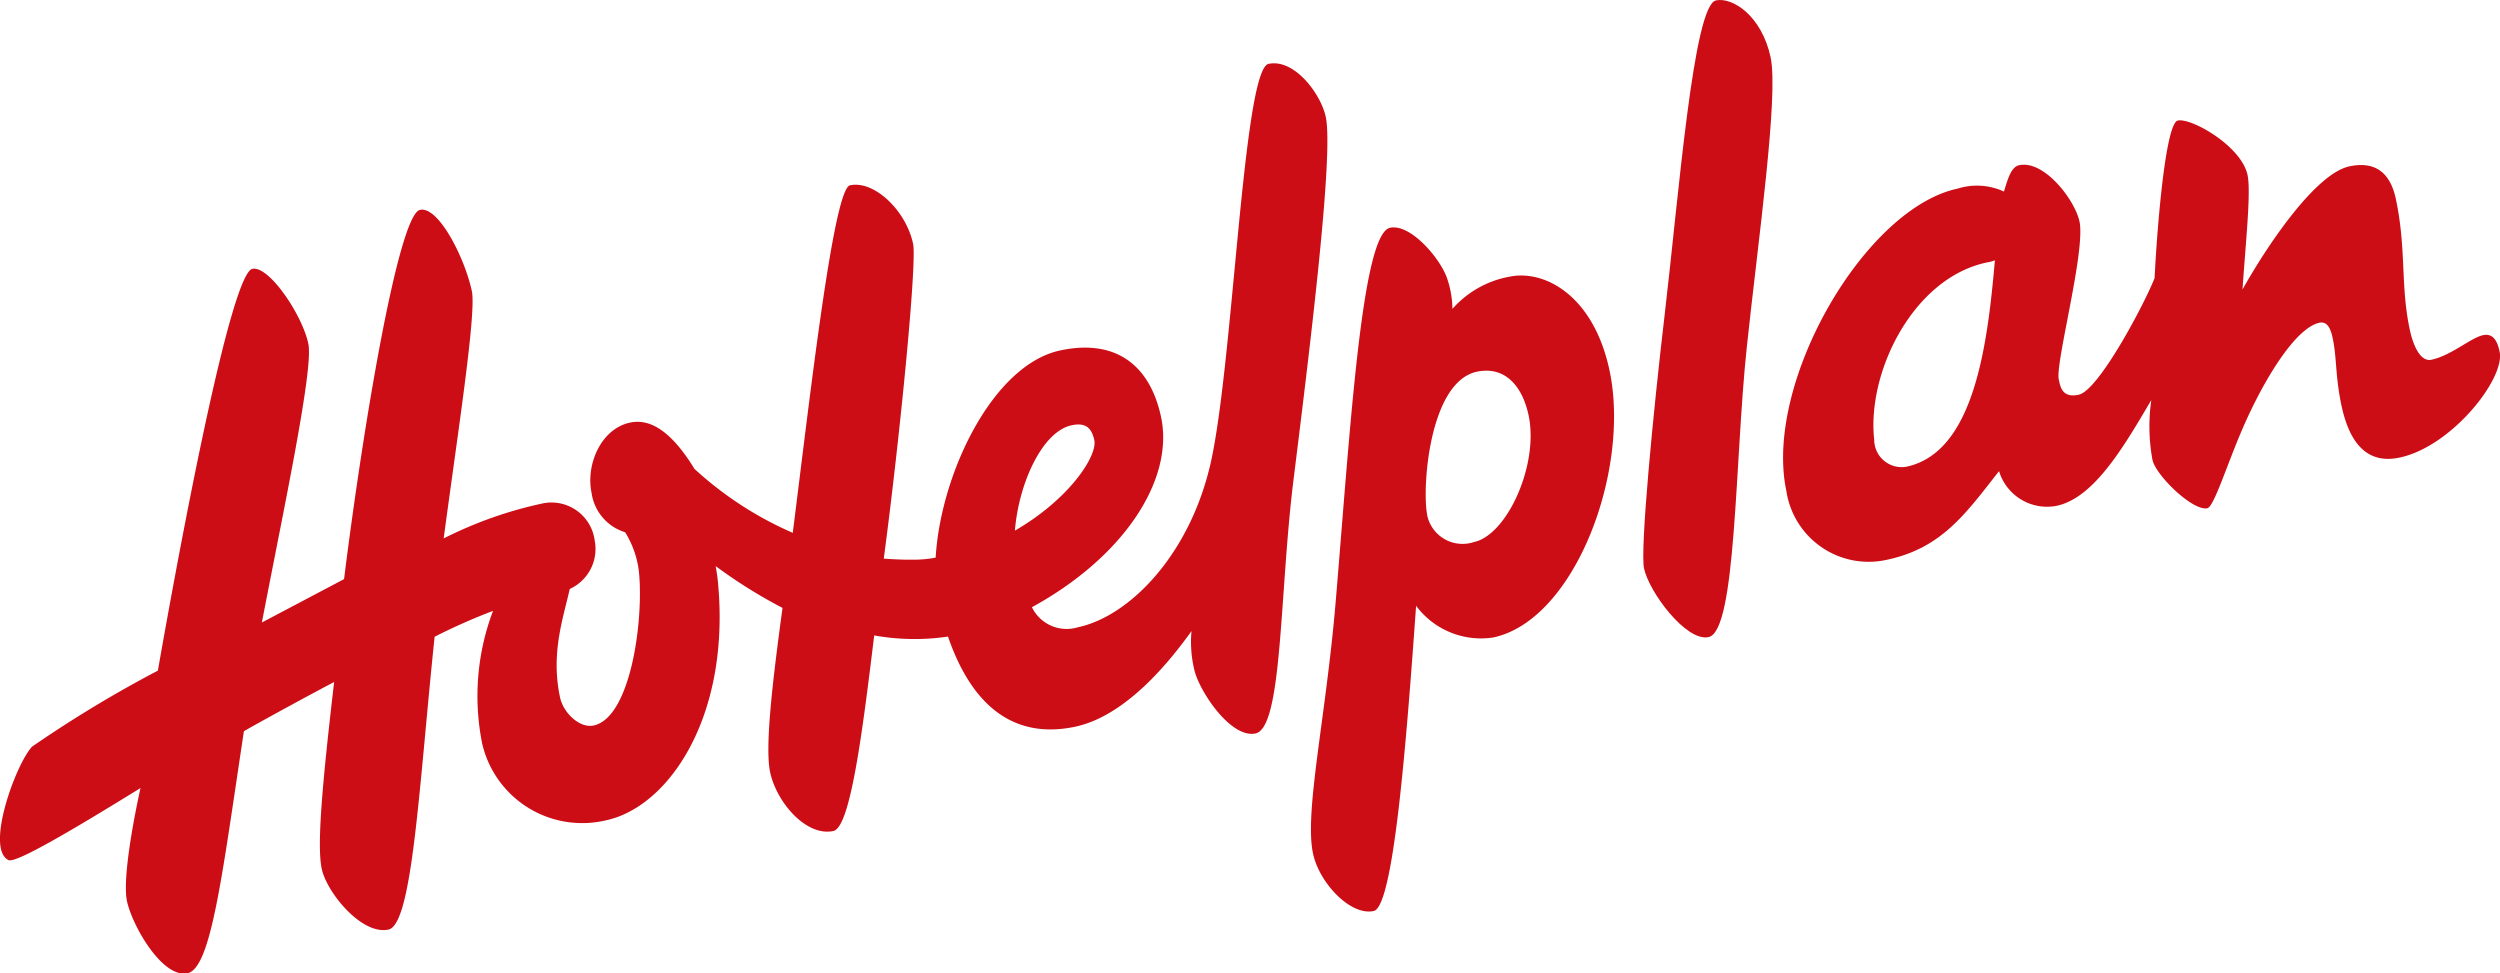
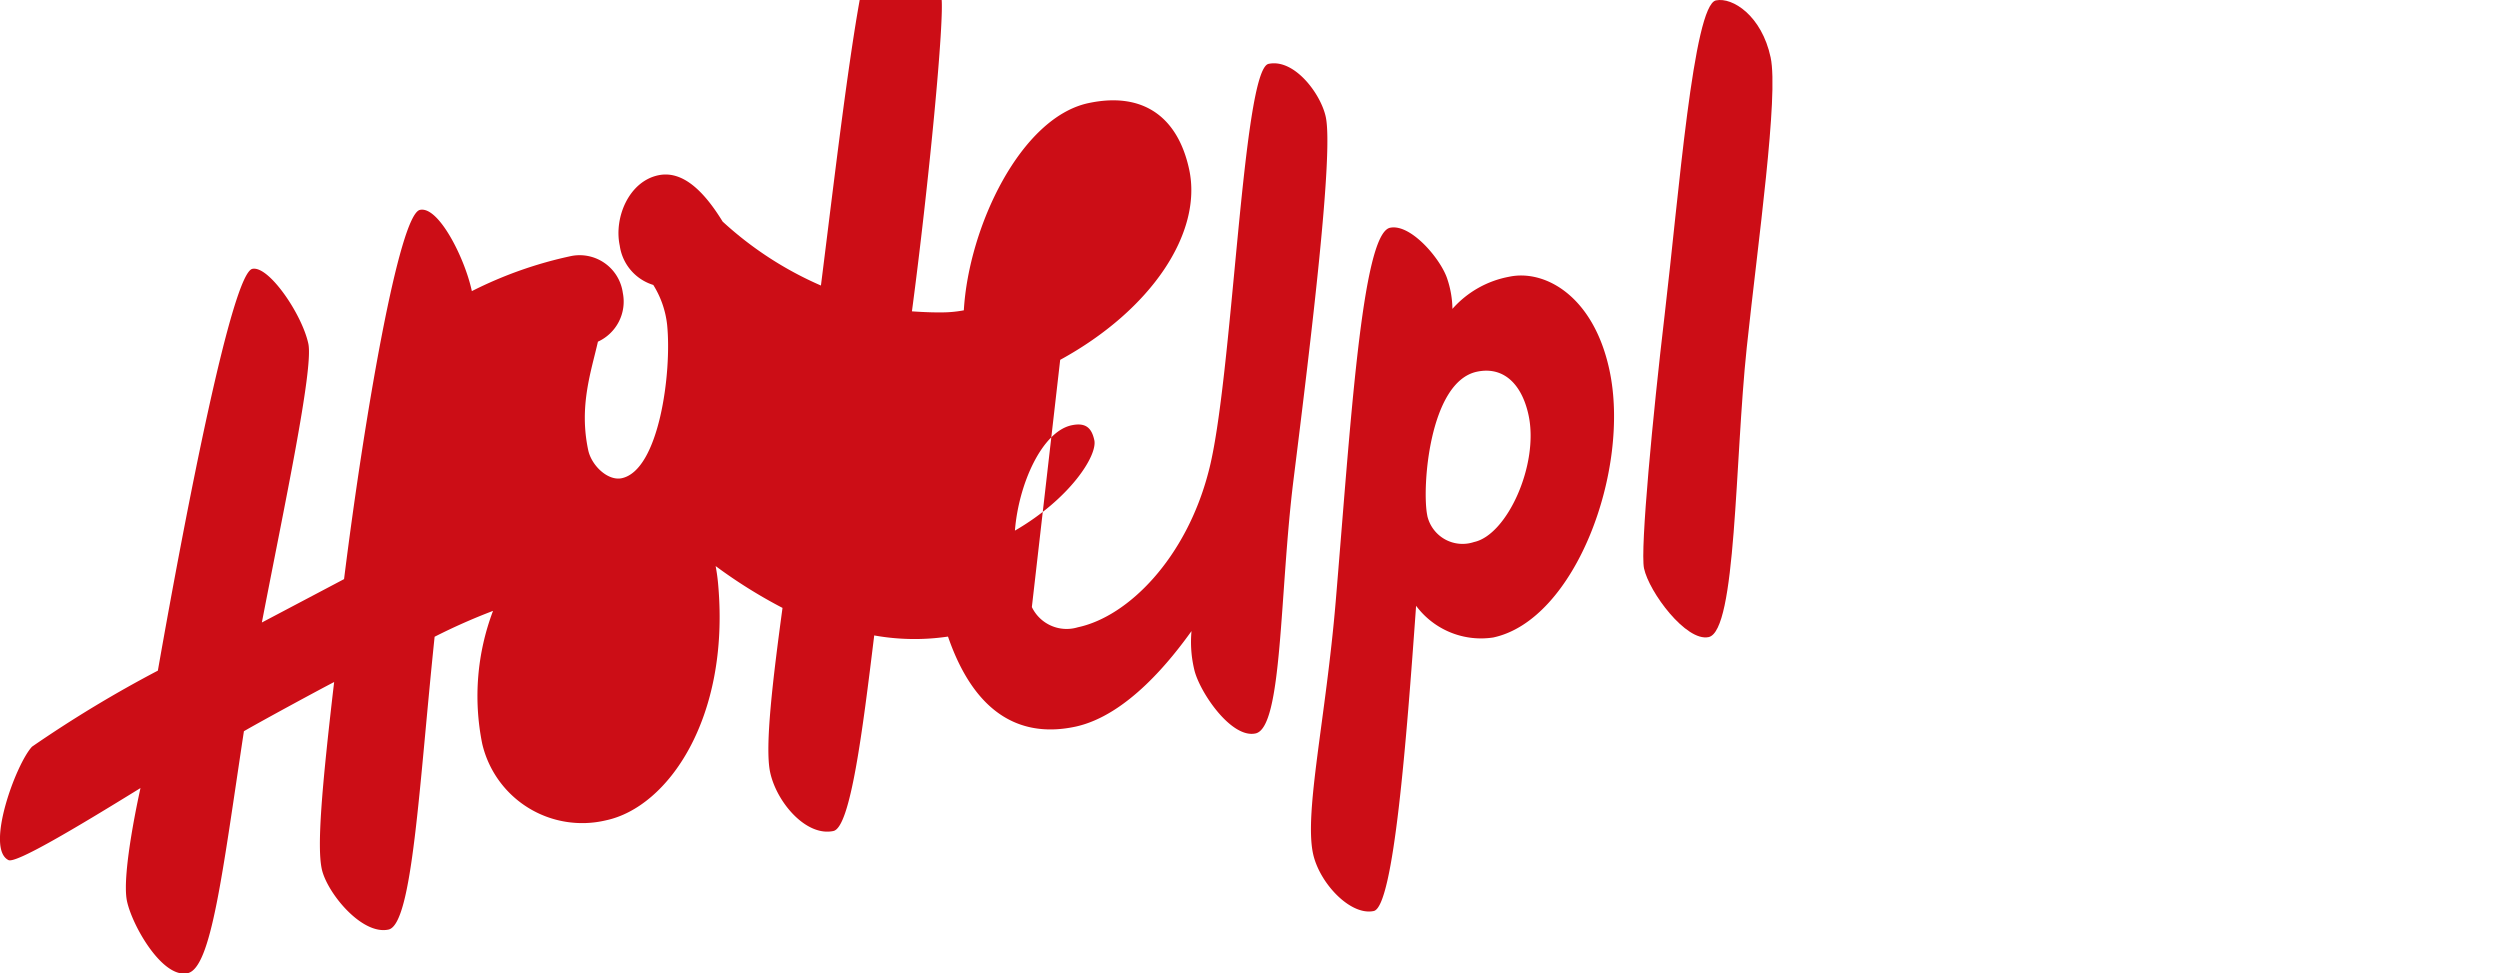
<svg xmlns="http://www.w3.org/2000/svg" id="Ebene_1" data-name="Ebene 1" viewBox="0 0 161.359 62.831">
  <defs>
    <style>.cls-1 { fill: #cc0d16; }</style>
  </defs>
  <title>Hotelplan</title>
  <path class="cls-1" d="M110.753.026c1.07-.224 2.957.989 3.53 3.68.526 2.481-.813 11.88-1.541 18.722-.775 7.326-.666 18.314-2.464 18.693-1.443.31-3.84-2.9-4.167-4.436-.258-1.218.581-9.99 1.329-16.34C108.357 12.563 109.3.337 110.753.026" />
-   <path class="cls-1" d="M126.353 12.174C120.34 13.452 113.819 24.736 115.3 31.7a5.37 5.37.0 006.5 4.427c3.552-.755 5.1-3.017 7.226-5.719a3.236 3.236.0 003.708 2.241c2.369-.5 4.248-3.632 6.119-6.831a11.923 11.923.0 00.075 3.861c.212 1 2.6 3.322 3.541 3.124.433-.092 1.272-2.839 2.309-5.22 1.38-3.164 3.4-6.428 4.928-6.752.54-.115.74.457.855 1 .275 1.294.157 2.4.564 4.334.466 2.192 1.5 3.853 3.76 3.367 3.359-.714 6.818-5.1 6.45-6.832-.131-.628-.39-1.211-1.068-1.067-.8.171-2.046 1.312-3.341 1.587-.662.141-1.153-.813-1.392-1.951-.611-2.866-.205-5.167-.9-8.439-.348-1.635-1.286-2.455-2.994-2.093-2.126.453-5.156 4.845-6.9 7.944.189-2.879.561-6.267.325-7.384-.4-1.879-3.629-3.7-4.5-3.517-.805.169-1.351 7.085-1.5 10.168-.636 1.629-3.6 7.256-4.9 7.53-1.074.229-1.184-.519-1.287-1-.224-1.055 1.74-8.309 1.341-10.176-.3-1.4-2.273-3.984-3.9-3.639-.579.123-.789 1.149-.98 1.7a4.149 4.149.0 00-2.994-.186m2.413 4.623c-.477 5.432-1.32 12.391-5.707 13.323a1.773 1.773.0 01-2.083-1.741c-.483-4.337 2.5-10.429 7.252-11.437a2.465 2.465.0 00.538-.145" />
  <path class="cls-1" d="M92.122 33.285a2.333 2.333.0 003.014 1.7c2.138-.454 4.2-5 3.526-8.172-.429-2.019-1.615-3.186-3.337-2.821-3.1.66-3.561 7.6-3.2 9.292M91.4 39.1c-.616 8.636-1.443 19.42-2.734 19.7-1.509.321-3.516-1.815-3.919-3.71-.569-2.676.831-8.761 1.463-16.254.948-11.255 1.685-23.748 3.508-24.135 1.343-.284 3.314 2.056 3.706 3.336a6.3 6.3.0 01.321 1.9 6.451 6.451.0 013.666-2.076c2.274-.482 5.446 1.21 6.473 6.047 1.367 6.414-2.2 16.108-7.507 17.238A5.224 5.224.0 0191.4 39.1" />
-   <path class="cls-1" d="M70.632 28.415c-.172-.8-.559-1.157-1.463-.967-1.9.4-3.425 3.769-3.662 6.8 3.538-2.048 5.337-4.84 5.125-5.837M66.6 39.182a2.488 2.488.0 002.967 1.305C72.843 39.791 76.563 36 78 30.46c1.562-5.827 2.183-25.977 3.876-26.337 1.667-.354 3.378 1.938 3.694 3.426.505 2.369-.928 14.166-2.08 23.4-.913 7.327-.7 16.019-2.455 16.39-1.58.338-3.622-2.7-3.951-4.112a7.69 7.69.0 01-.18-2.494c-1.257 1.749-4.119 5.448-7.51 6.172-3.271.693-6.39-.554-8.207-5.818a14.744 14.744.0 01-4.762-.074c-.753 6.187-1.533 12.388-2.635 12.623-1.765.375-3.675-1.867-4.084-3.8-.352-1.648.181-6.024.8-10.6a32.141 32.141.0 01-4.316-2.7 12.11 12.11.0 01.171 1.283c.727 8.529-3.235 14.274-7.248 15.127a6.627 6.627.0 01-7.991-4.951 15.539 15.539.0 01.7-8.567 38.679 38.679.0 00-3.77 1.67c-1.007 9.64-1.425 18.568-2.978 18.9-1.737.37-3.986-2.406-4.307-3.916-.306-1.439-.02-5.063.8-12.061-.921.473-4.711 2.527-5.824 3.175-1.4 9.243-2.106 15.293-3.637 15.619-1.622.344-3.569-3.059-3.91-4.652-.378-1.782.872-7.3.872-7.3-4.2 2.593-8.052 4.884-8.52 4.651-1.515-.749.47-6.191 1.518-7.32a78.67 78.67.0 018.123-4.909c1.867-10.618 4.8-25.655 6.1-25.932 1.059-.225 3.212 2.942 3.613 4.834.345 1.615-1.573 10.577-3 17.991.655-.346 4.137-2.182 5.305-2.8 1.315-10.515 3.556-23.547 4.9-23.831C28.3 13.283 30 16.651 30.455 18.79c.3 1.407-.9 9.09-1.818 15.962a26.314 26.314.0 016.444-2.271 2.812 2.812.0 013.3 2.387 2.844 2.844.0 01-1.607 3.147c-.436 1.93-1.231 4.158-.627 7 .211.993 1.265 2 2.163 1.813 2.408-.512 3.242-6.809 2.931-9.9a6.1 6.1.0 00-.894-2.575 3.106 3.106.0 01-2.164-2.537c-.384-1.806.589-4.137 2.485-4.54 1.607-.341 2.992 1.091 4.156 2.988a22.766 22.766.0 006.344 4.127c1.141-9.025 2.632-22.2 3.694-22.431 1.557-.33 3.614 1.614 4.074 3.784.253 1.192-.843 12.412-1.895 20.313.0.0 1.078.079 1.8.067a7.632 7.632.0 001.55-.133c.316-5.4 3.67-12.444 8.048-13.375 3.526-.749 5.772.893 6.5 4.3.861 4.06-2.416 9.037-8.329 12.272" />
+   <path class="cls-1" d="M70.632 28.415c-.172-.8-.559-1.157-1.463-.967-1.9.4-3.425 3.769-3.662 6.8 3.538-2.048 5.337-4.84 5.125-5.837M66.6 39.182a2.488 2.488.0 002.967 1.305C72.843 39.791 76.563 36 78 30.46c1.562-5.827 2.183-25.977 3.876-26.337 1.667-.354 3.378 1.938 3.694 3.426.505 2.369-.928 14.166-2.08 23.4-.913 7.327-.7 16.019-2.455 16.39-1.58.338-3.622-2.7-3.951-4.112a7.69 7.69.0 01-.18-2.494c-1.257 1.749-4.119 5.448-7.51 6.172-3.271.693-6.39-.554-8.207-5.818a14.744 14.744.0 01-4.762-.074c-.753 6.187-1.533 12.388-2.635 12.623-1.765.375-3.675-1.867-4.084-3.8-.352-1.648.181-6.024.8-10.6a32.141 32.141.0 01-4.316-2.7 12.11 12.11.0 01.171 1.283c.727 8.529-3.235 14.274-7.248 15.127a6.627 6.627.0 01-7.991-4.951 15.539 15.539.0 01.7-8.567 38.679 38.679.0 00-3.77 1.67c-1.007 9.64-1.425 18.568-2.978 18.9-1.737.37-3.986-2.406-4.307-3.916-.306-1.439-.02-5.063.8-12.061-.921.473-4.711 2.527-5.824 3.175-1.4 9.243-2.106 15.293-3.637 15.619-1.622.344-3.569-3.059-3.91-4.652-.378-1.782.872-7.3.872-7.3-4.2 2.593-8.052 4.884-8.52 4.651-1.515-.749.47-6.191 1.518-7.32a78.67 78.67.0 018.123-4.909c1.867-10.618 4.8-25.655 6.1-25.932 1.059-.225 3.212 2.942 3.613 4.834.345 1.615-1.573 10.577-3 17.991.655-.346 4.137-2.182 5.305-2.8 1.315-10.515 3.556-23.547 4.9-23.831C28.3 13.283 30 16.651 30.455 18.79a26.314 26.314.0 016.444-2.271 2.812 2.812.0 013.3 2.387 2.844 2.844.0 01-1.607 3.147c-.436 1.93-1.231 4.158-.627 7 .211.993 1.265 2 2.163 1.813 2.408-.512 3.242-6.809 2.931-9.9a6.1 6.1.0 00-.894-2.575 3.106 3.106.0 01-2.164-2.537c-.384-1.806.589-4.137 2.485-4.54 1.607-.341 2.992 1.091 4.156 2.988a22.766 22.766.0 006.344 4.127c1.141-9.025 2.632-22.2 3.694-22.431 1.557-.33 3.614 1.614 4.074 3.784.253 1.192-.843 12.412-1.895 20.313.0.0 1.078.079 1.8.067a7.632 7.632.0 001.55-.133c.316-5.4 3.67-12.444 8.048-13.375 3.526-.749 5.772.893 6.5 4.3.861 4.06-2.416 9.037-8.329 12.272" />
</svg>